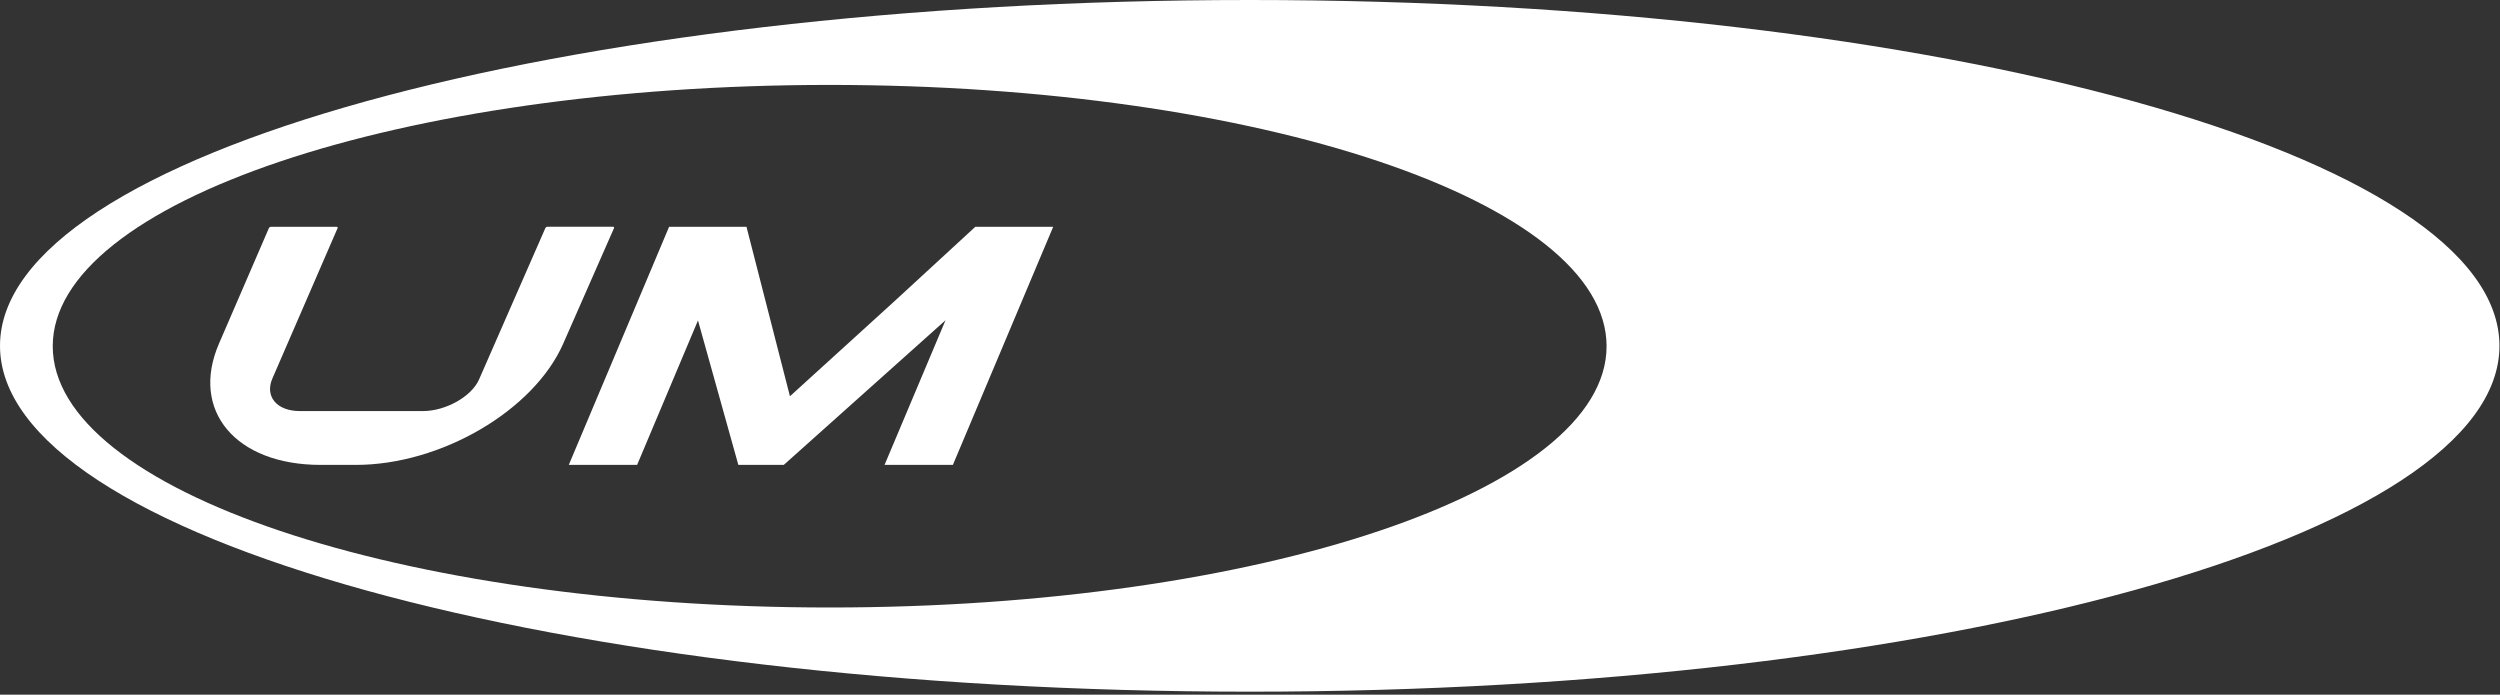
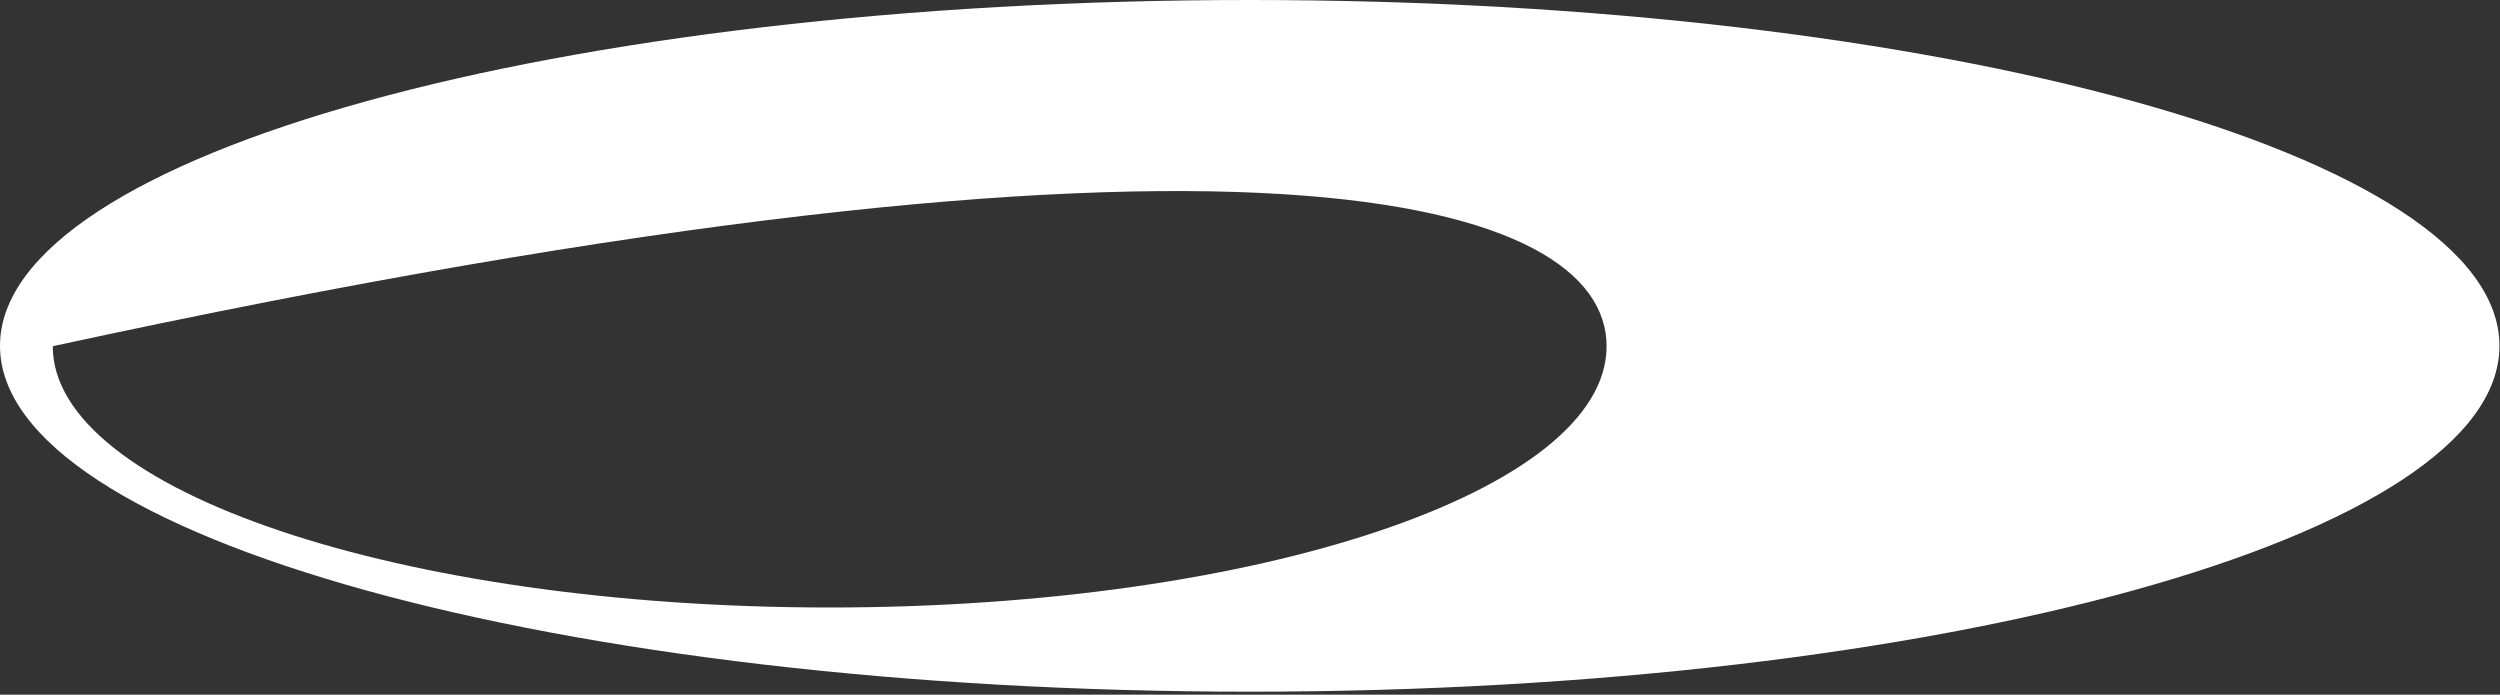
<svg xmlns="http://www.w3.org/2000/svg" width="547" height="152" viewBox="0 0 547 152" fill="none">
  <rect x="0" y="0" width="547" height="152" fill="#333333" stroke="none" />
-   <path d="M273.44 0C122.43 0 0 33.88 0 75.67C0 117.46 122.43 151.34 273.44 151.34C424.45 151.34 546.88 117.46 546.88 75.67C546.88 33.88 424.46 0 273.44 0ZM181.53 132.92C87.65 132.92 11.54 107.32 11.54 75.75C11.54 44.18 87.65 18.58 181.53 18.58C275.41 18.58 351.52 44.17 351.52 75.75C351.52 107.33 275.41 132.92 181.53 132.92Z" fill="white" />
-   <path d="M134.35 49.9L123.23 75.19C116.79 89.84 96.48 101.72 77.86 101.72H70.16C51.54 101.72 41.58 89.84 47.91 75.19L58.84 49.9C58.91 49.75 59.12 49.62 59.32 49.62H73.63C73.83 49.62 73.93 49.75 73.87 49.9L59.6 82.81C57.89 86.75 60.57 89.94 65.58 89.94H92.57C97.43 89.94 103.14 86.84 104.82 83.02L119.33 49.89C119.4 49.74 119.61 49.61 119.81 49.61H134.12C134.32 49.61 134.42 49.74 134.35 49.89V49.9Z" fill="white" />
-   <path d="M230.44 49.62L208.49 101.72H193.54L206.88 70.07L171.49 101.72H161.55L152.72 70.11L139.4 101.72H124.45L146.4 49.62H163.33L172.84 86.7L195.78 65.84L213.4 49.62H230.44Z" fill="white" />
+   <path d="M273.44 0C122.43 0 0 33.88 0 75.67C0 117.46 122.43 151.34 273.44 151.34C424.45 151.34 546.88 117.46 546.88 75.67C546.88 33.88 424.46 0 273.44 0ZM181.53 132.92C87.65 132.92 11.54 107.32 11.54 75.75C275.41 18.58 351.52 44.17 351.52 75.75C351.52 107.33 275.41 132.92 181.53 132.92Z" fill="white" />
</svg>